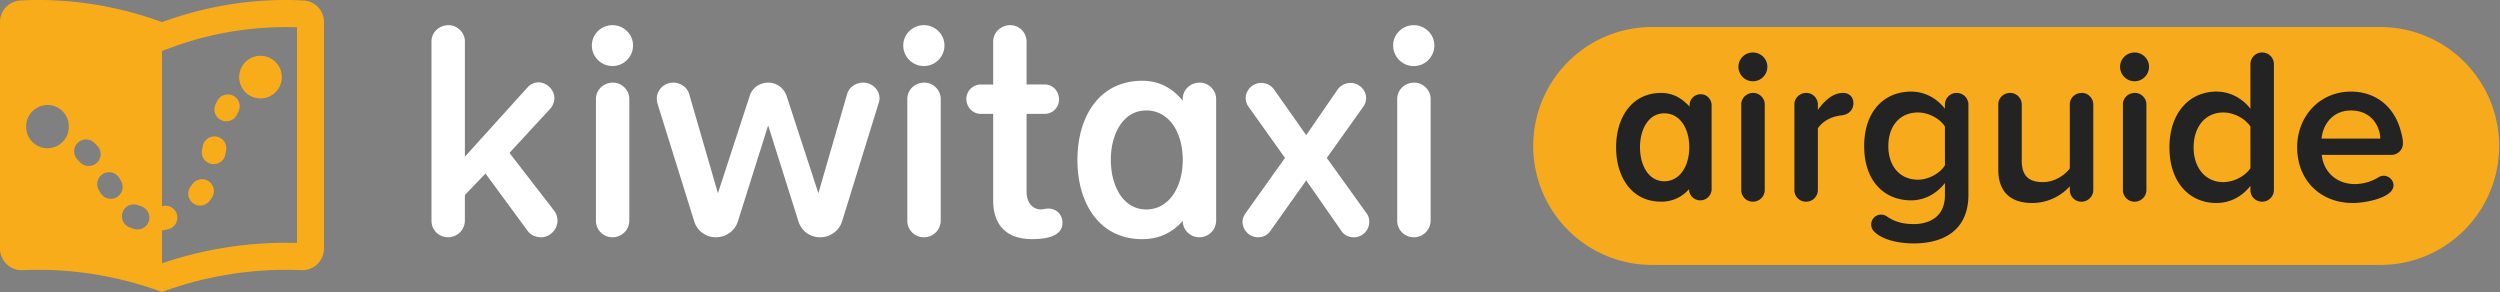
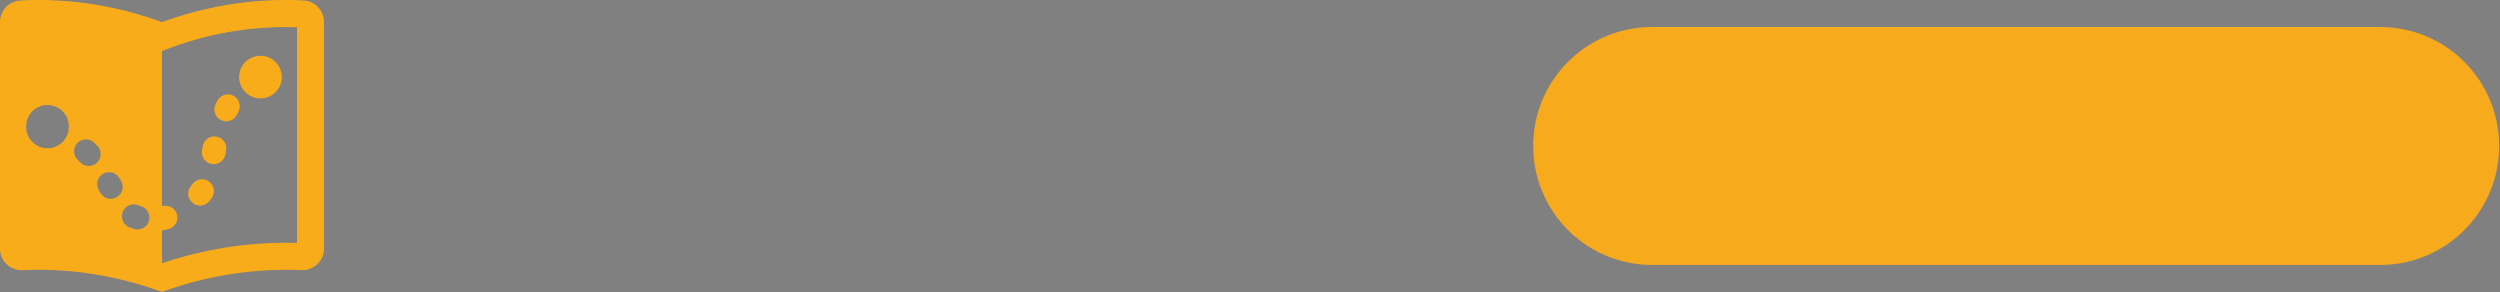
<svg xmlns="http://www.w3.org/2000/svg" width="137" height="16" fill="none" viewBox="0 0 137 16">
  <rect x="0" y="0" width="137" height="16" fill="#808080" stroke="none" />
  <path fill="#F6AA1C" fill-rule="evenodd" d="M136.953 8c0 3.6-2.915 6.518-6.51 6.518H90.53A6.514 6.514 0 0 1 84.02 8c0-3.6 2.914-6.519 6.51-6.519h39.913A6.514 6.514 0 0 1 136.953 8z" clip-rule="evenodd" />
-   <path fill="#232323" fill-rule="evenodd" d="M100.942 6.32c-.517.048-1.01.265-1.323.71v3.383c0 .35-.289.639-.638.639h-.023a.632.632 0 0 1-.626-.639V5.718c0-.337.277-.626.662-.626.336 0 .625.289.625.626v.3c.312-.42.77-.926 1.383-.926.348 0 .565.24.565.554 0 .385-.265.626-.625.674zm13.12 4.732a.635.635 0 0 1-.637-.639v-.204a2.782 2.782 0 0 1-2.056.915c-1.251 0-1.864-.663-1.864-1.842V5.718c0-.337.277-.626.662-.626.336 0 .625.289.625.626v3.094c0 .891.457 1.168 1.154 1.168.637 0 1.178-.361 1.479-.747V5.718c0-.337.277-.626.662-.626.336 0 .625.289.625.626v4.695c0 .35-.289.639-.65.639zm2.912 0a.635.635 0 0 1-.638-.639V5.718c0-.337.277-.626.662-.626.336 0 .625.289.625.626v4.695c0 .35-.289.639-.649.639zm.793-7.393a.793.793 0 1 1-1.587 0c0-.433.361-.783.794-.783.432 0 .793.35.793.783zm-21.709 7.393a.634.634 0 0 1-.637-.639V5.718c0-.337.277-.626.662-.626.336 0 .625.289.625.626v4.695c0 .35-.289.639-.65.639zm.794-7.393a.793.793 0 1 1-1.587 0 .79.79 0 0 1 .793-.783c.433 0 .794.35.794.783zm8.022 9.68c-.769 0-1.755-.169-2.224-.71a.541.541 0 0 1 .445-.867.53.53 0 0 1 .288.084c.433.313.914.434 1.491.434.818 0 1.708-.374 1.708-1.578v-.674c-.445.578-1.107.951-1.852.951-1.479 0-2.573-1.06-2.573-2.974 0-1.89 1.082-2.985 2.573-2.985.722 0 1.383.337 1.852.939v-.23a.64.64 0 0 1 .661-.637.64.64 0 0 1 .626.638v4.936c0 2.107-1.564 2.673-2.995 2.673zm1.708-6.405c-.277-.434-.89-.77-1.479-.77-.986 0-1.623.734-1.623 1.841 0 1.108.637 1.842 1.623 1.842.589 0 1.202-.349 1.479-.782V6.934zm17.378 4.118a.635.635 0 0 1-.637-.639v-.228c-.457.59-1.118.939-1.864.939-1.479 0-2.573-1.132-2.573-3.046 0-1.879 1.082-3.058 2.573-3.058.722 0 1.395.337 1.864.939V3.515a.64.64 0 0 1 .661-.639.64.64 0 0 1 .626.639v6.898c0 .35-.289.639-.65.639zm-.637-4.118c-.289-.434-.89-.77-1.491-.77-.986 0-1.623.794-1.623 1.914 0 1.107.637 1.902 1.623 1.902.601 0 1.202-.337 1.491-.759V6.934zm7.733 1.553h-3.824c.084.867.746 1.601 1.828 1.601a2.5 2.5 0 0 0 1.299-.385.547.547 0 0 1 .264-.072c.265 0 .541.217.541.53 0 .662-1.491.963-2.236.963-1.744 0-3.043-1.216-3.043-3.058 0-1.686 1.227-3.046 2.947-3.046 1.358 0 2.345.818 2.705 2.07.072.241.144.518.144.771a.629.629 0 0 1-.625.626zm-2.224-2.432c-1.059 0-1.552.843-1.612 1.541h3.223c-.024-.674-.481-1.541-1.611-1.541zM93.21 5.164c.329 0 .587.282.587.61v4.582a.622.622 0 0 1-.625.623.611.611 0 0 1-.613-.617 1.968 1.968 0 0 1-1.539.688c-1.609 0-2.457-1.352-2.457-2.973v-.012c0-1.62.857-2.972 2.465-2.972.682 0 1.158.313 1.56.752v-.07c0-.33.248-.611.622-.611zm-2.008 4.77c.85 0 1.37-.829 1.37-1.869s-.52-1.856-1.37-1.856c-.858 0-1.331.87-1.331 1.856 0 .999.473 1.868 1.331 1.868z" clip-rule="evenodd" />
-   <path fill="#fff" fill-rule="evenodd" d="M27.92 8.38l2.462 3.184a.965.965 0 0 1 .171.513c0 .446-.359.925-.906.925-.29 0-.581-.12-.752-.377L26.604 9.51l-1.129 1.18v1.405c0 .496-.41.907-.923.907a.902.902 0 0 1-.906-.908V2.27c0-.48.393-.89.94-.89.479 0 .89.41.89.89v6.316l3.436-3.8a.819.819 0 0 1 .598-.274.9.9 0 0 1 .872.873.942.942 0 0 1-.205.548L27.92 8.38zm5.643-7.002c.615 0 1.128.497 1.128 1.113a1.128 1.128 0 1 1-2.257 0c0-.616.514-1.113 1.129-1.113zm.034 3.15c.479 0 .89.411.89.89v6.677a.917.917 0 0 1-.924.907.902.902 0 0 1-.906-.907V5.418c0-.479.393-.89.94-.89zm13.695 0c.53 0 .907.411.907.873a.69.69 0 0 1-.052.257l-2 6.47c-.154.514-.65.874-1.18.874h-.034a1.23 1.23 0 0 1-1.18-.873l-1.658-5.256-1.658 5.256c-.154.513-.65.873-1.197.873h-.035c-.53 0-1.008-.36-1.162-.873l-2.018-6.47c-.017-.087-.034-.172-.034-.258 0-.428.36-.873.907-.873.393 0 .769.257.871.634l1.573 5.426 1.744-5.34c.137-.429.53-.72 1.026-.72.444 0 .838.291.991.72l1.744 5.34 1.573-5.426c.103-.377.48-.634.872-.634zm3.335-3.15c.616 0 1.129.497 1.129 1.113a1.128 1.128 0 1 1-2.257 0c0-.616.513-1.113 1.128-1.113zm.035 3.15c.478 0 .889.411.889.89v6.677c0 .496-.41.907-.924.907a.902.902 0 0 1-.906-.907V5.418c0-.479.394-.89.94-.89zm6.756 6.899c.496 0 .804.342.804.787 0 .548-.496.89-1.659.89-1.402 0-2.137-.753-2.137-2.14V6.24h-.684c-.427 0-.786-.36-.786-.822 0-.428.359-.787.786-.787h.684V2.286c0-.497.41-.908.94-.908a.9.9 0 0 1 .89.908V4.63h1.008c.428 0 .77.36.77.822a.781.781 0 0 1-.77.787h-1.008v4.262c0 .634.358.976.786.976.12 0 .273-.051.376-.051zm15.29-2.773l2.19 3.047a.77.77 0 0 1 .136.462.84.84 0 0 1-.838.839c-.273 0-.53-.103-.684-.343L71.58 9.886l-1.966 2.774a.79.79 0 0 1-.667.342.855.855 0 0 1-.855-.839c0-.154.052-.325.154-.462l2.172-3.047-2-2.808a.83.83 0 0 1-.155-.462c0-.41.342-.839.855-.839.274 0 .53.12.701.36l1.761 2.5 1.71-2.483a.869.869 0 0 1 .718-.377c.479 0 .855.394.855.822a.84.84 0 0 1-.154.48l-2 2.807zm4.766-5.033a1.128 1.128 0 0 1-1.129-1.13c0-.616.513-1.112 1.129-1.112.615 0 1.128.496 1.128 1.112 0 .634-.513 1.13-1.128 1.13zm.034.907c.479 0 .89.411.89.89v6.677a.917.917 0 0 1-.924.907.902.902 0 0 1-.906-.907V5.418c0-.479.393-.89.94-.89zm-11.754 0c.479 0 .89.411.89.89v6.676a.917.917 0 0 1-.924.908.9.9 0 0 1-.905-.899c-.515.59-1.23 1.002-2.226 1.002-2.347 0-3.545-1.969-3.545-4.331v-.018c0-2.362 1.198-4.33 3.545-4.33.994 0 1.709.456 2.225 1.095v-.103c0-.479.393-.89.94-.89zm-2.939 6.95c1.239 0 1.999-1.207 1.999-2.722 0-1.514-.76-2.704-1.999-2.704-1.252 0-1.942 1.267-1.942 2.704 0 1.455.69 2.722 1.942 2.722z" clip-rule="evenodd" />
  <path fill="#F9AC1A" fill-rule="evenodd" d="M16.646.028A18.566 18.566 0 0 0 15.63 0c-2.25 0-4.537.404-6.753 1.213A19.709 19.709 0 0 0 2.124 0c-.34 0-.678.01-1.016.028A1.182 1.182 0 0 0 0 1.212v12.413a1.188 1.188 0 0 0 1.257 1.18c.289-.013.578-.02.868-.02 2.25 0 4.537.405 6.752 1.214a19.707 19.707 0 0 1 6.753-1.213 18.838 18.838 0 0 1 .925.021c.657 0 1.2-.519 1.2-1.182V1.212c0-.625-.485-1.15-1.108-1.184zM15.63 13.304c.214 0 .43.004.645.01V1.495a18.174 18.174 0 0 0-6.891 1.111l-.507.185v8.51l.049-.01a.65.65 0 1 1 .286 1.27l-.211.048a.651.651 0 0 1-.124.015v1.806a21.042 21.042 0 0 1 6.753-1.125zm-.188-9.08a1.168 1.168 0 1 1-2.336.002 1.168 1.168 0 0 1 2.336-.001zm-4.867 6.91a.65.65 0 0 0 .91-.13l.13-.173a.652.652 0 0 0-1.039-.783l-.13.174a.652.652 0 0 0 .129.911zm1.775-2.671a.65.65 0 1 1-1.278-.239l.04-.213a.65.65 0 1 1 1.278.238l-.04.214zm-.24-1.884a.65.65 0 0 0 .872-.29l.097-.195a.651.651 0 0 0-1.163-.583l-.097.194a.651.651 0 0 0 .29.874zm-8.34.342a1.168 1.168 0 1 1-2.335.002 1.168 1.168 0 0 1 2.336-.002zm.482.91a.652.652 0 0 0 0 .92l.153.154a.65.65 0 1 0 .92-.92l-.153-.154a.65.65 0 0 0-.92 0zm1.157 2.573a.651.651 0 0 1 1.12-.663l.11.187a.651.651 0 0 1-1.12.663l-.11-.187zm1.31 1.23a.651.651 0 0 0 .395.832l.204.072a.65.65 0 1 0 .435-1.227l-.205-.073a.65.65 0 0 0-.83.396z" clip-rule="evenodd" />
</svg>